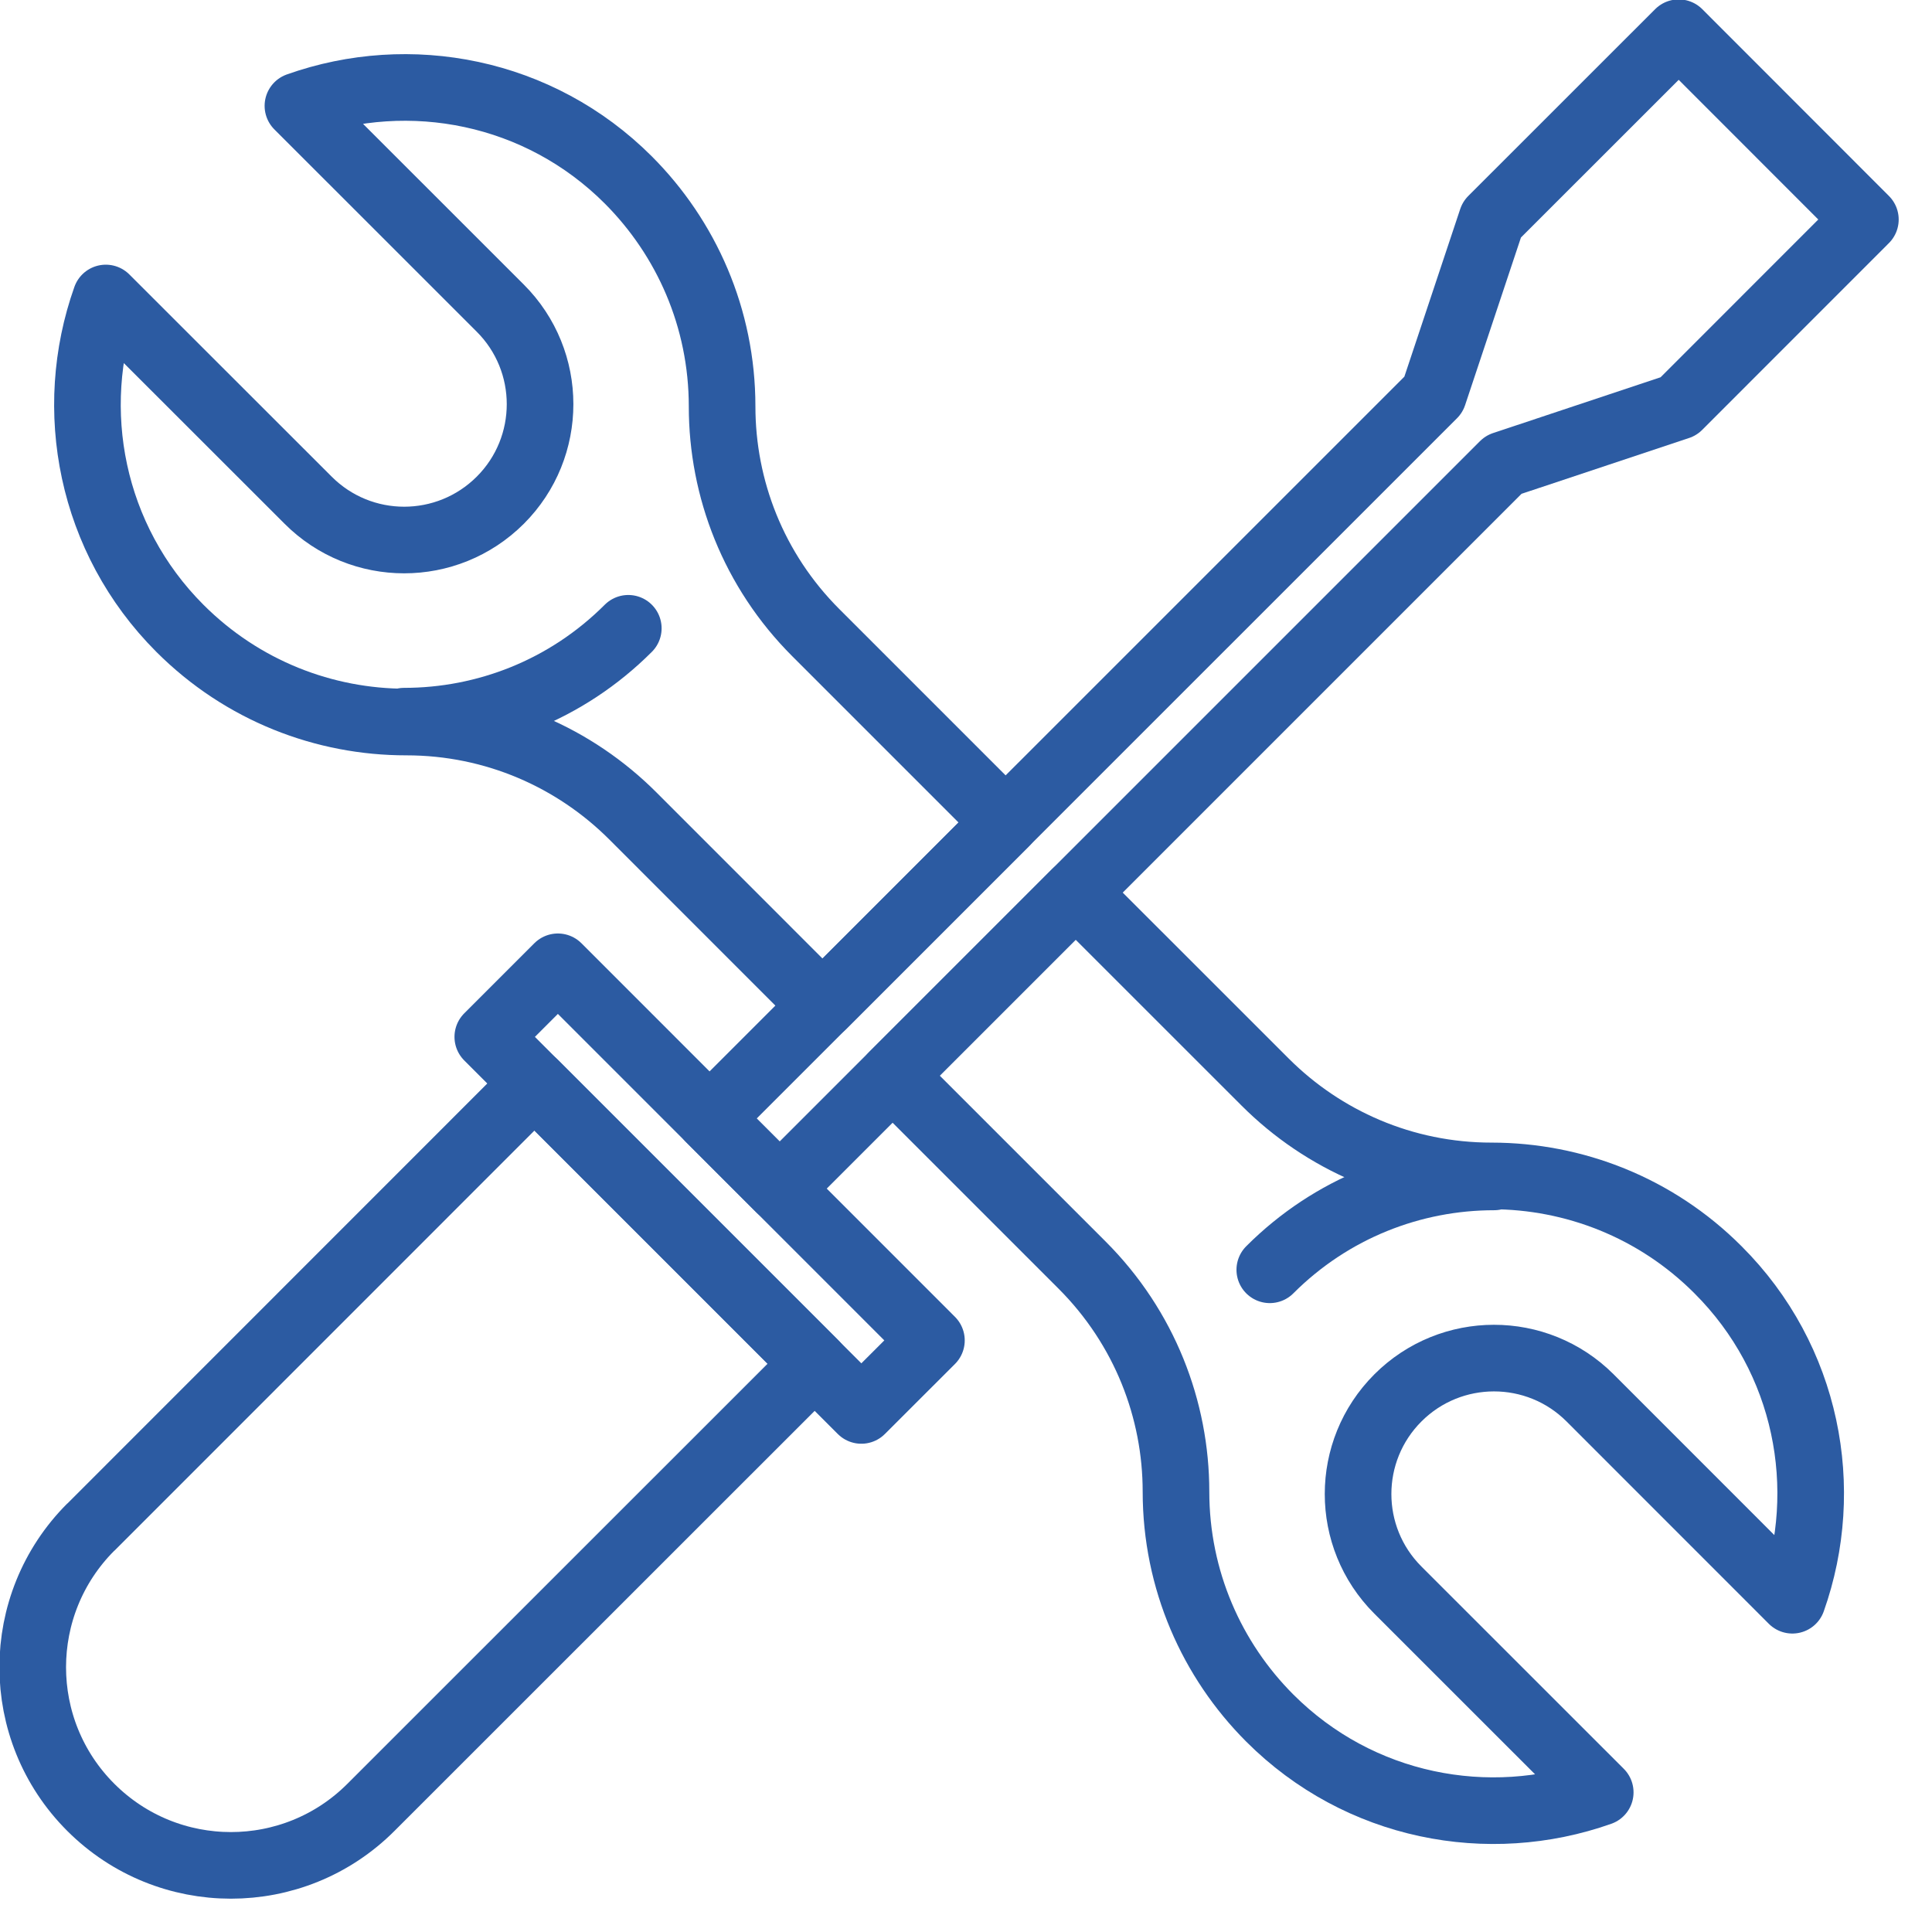
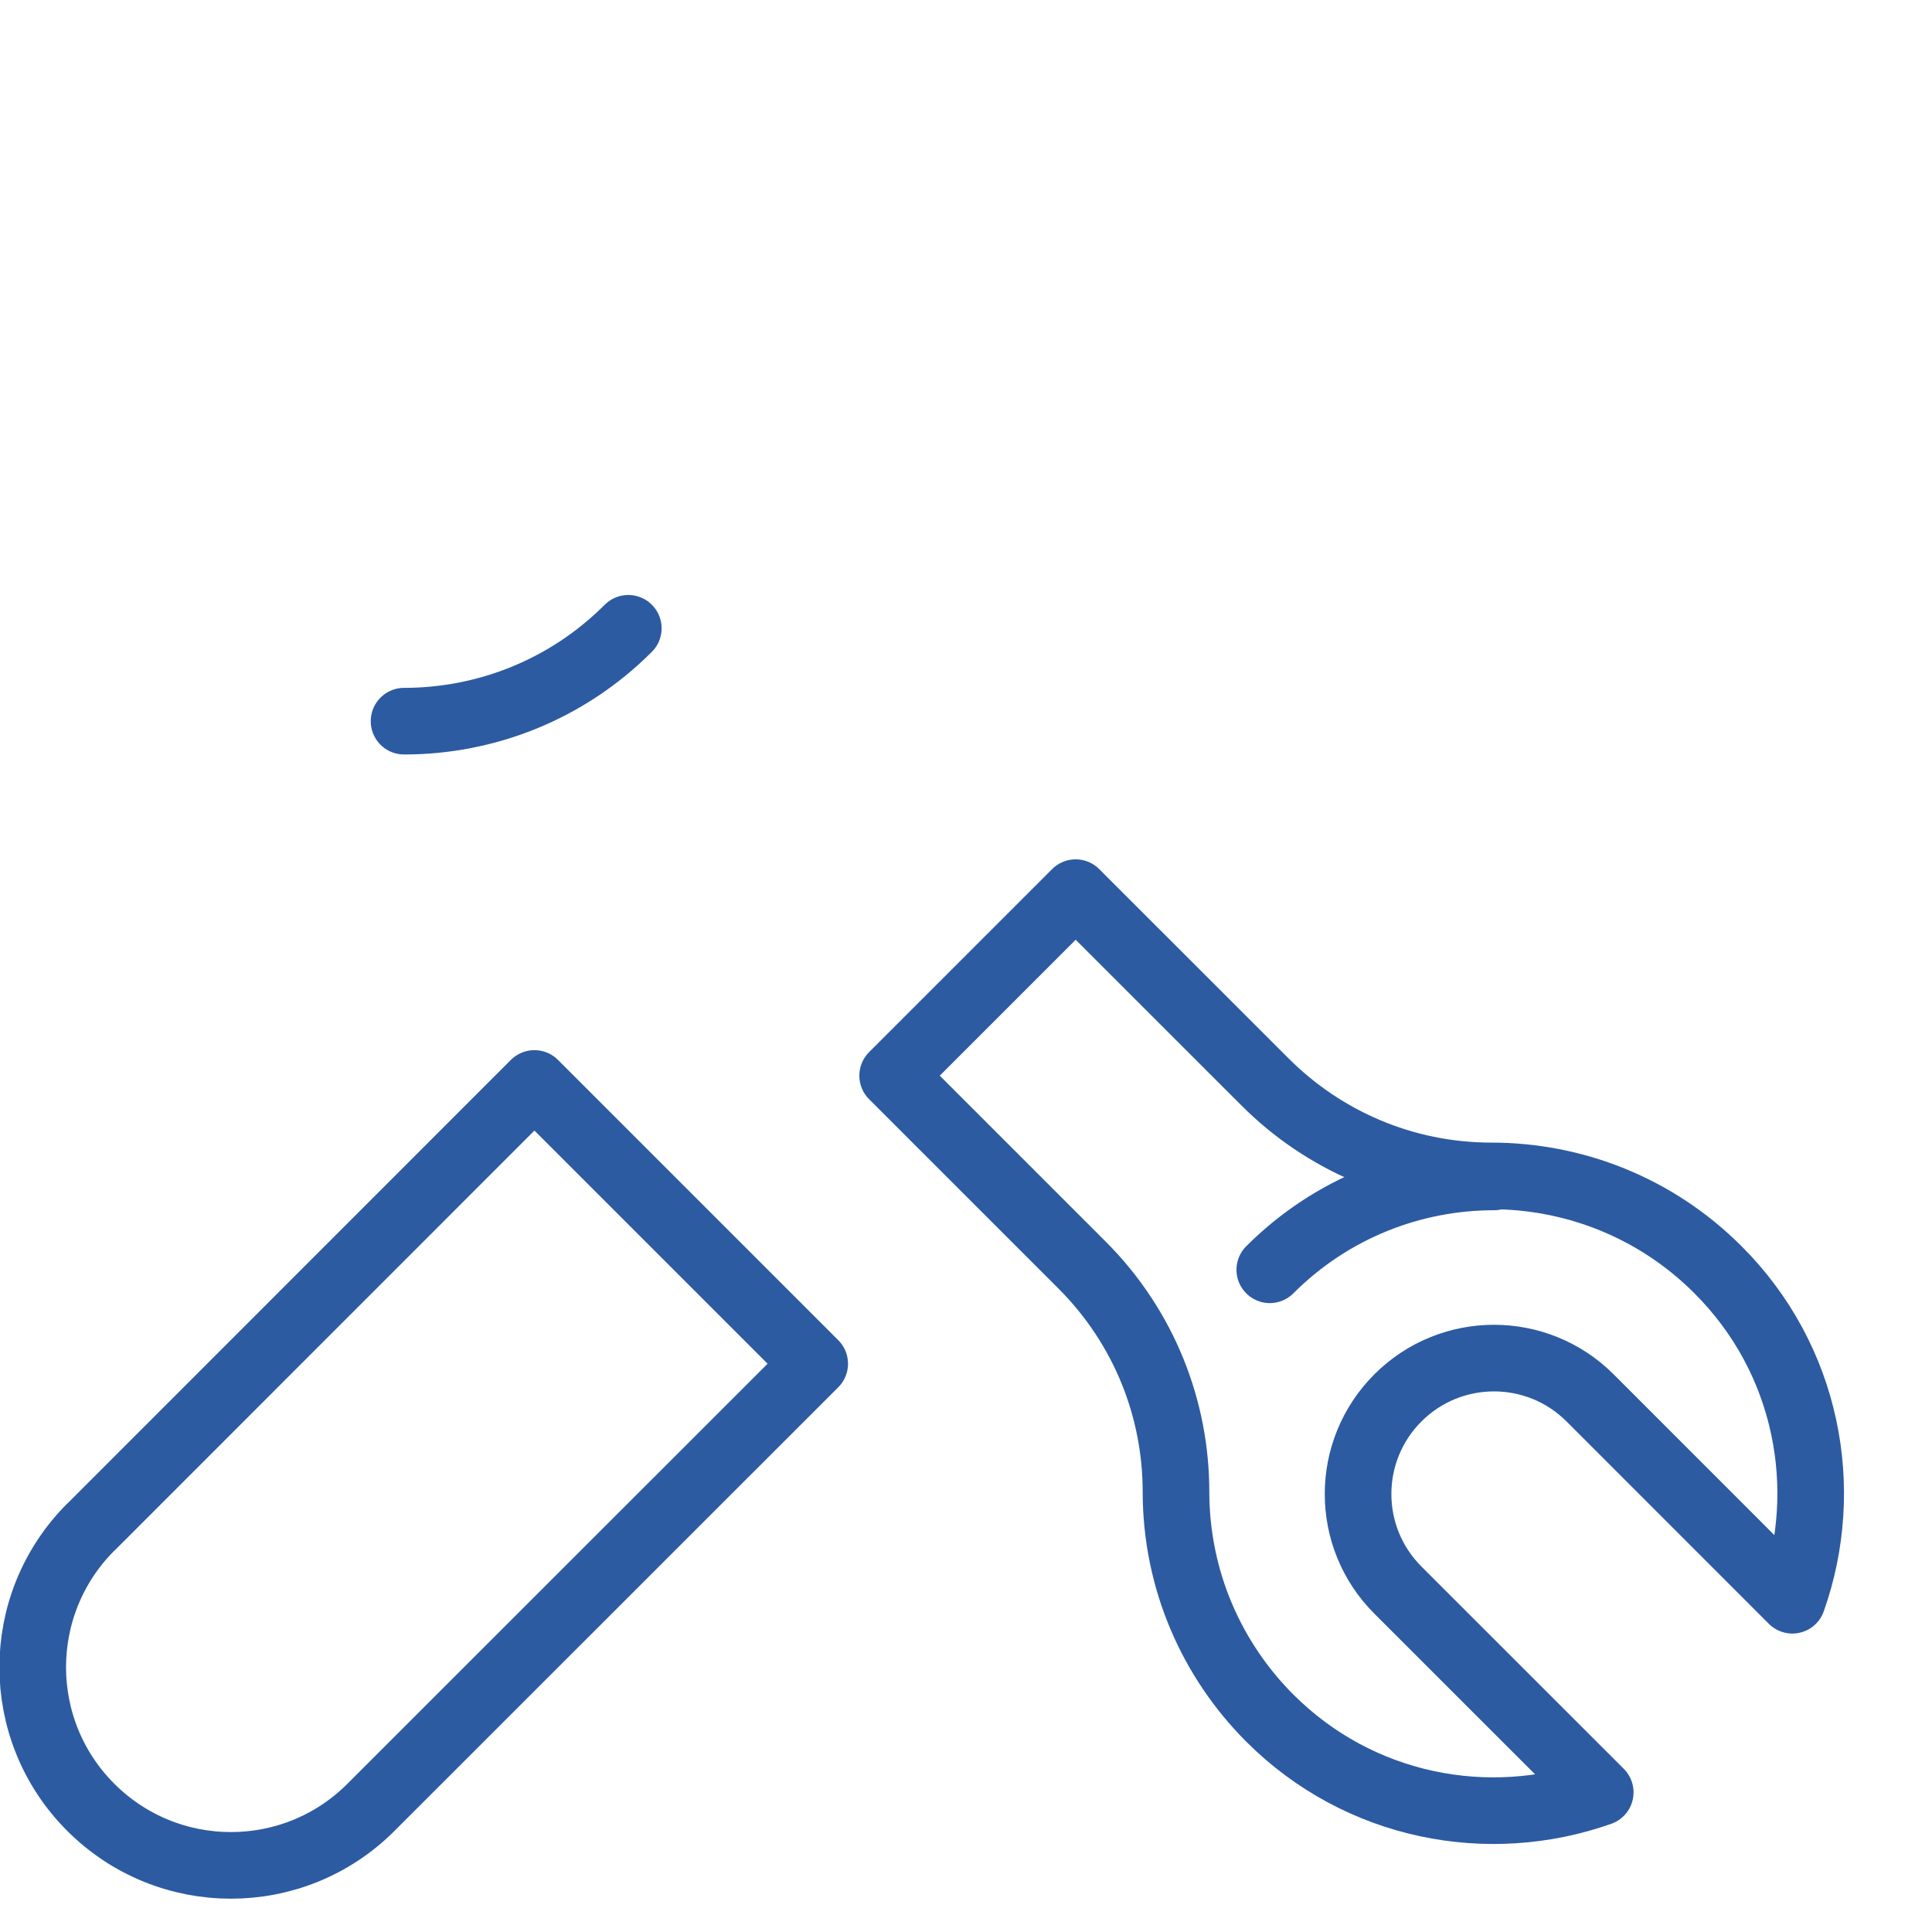
<svg xmlns="http://www.w3.org/2000/svg" fill="none" viewBox="0 0 29 29" height="29" width="29">
  <path stroke-linejoin="round" stroke-linecap="round" stroke-miterlimit="10" stroke="#2C5BA2" d="M9.431 9.431C8.501 10.361 7.284 10.825 6.065 10.825" />
  <path stroke-linejoin="round" stroke-linecap="round" stroke-miterlimit="10" stroke="#2C5BA2" d="M19.06 19.06C19.989 18.131 21.207 17.666 22.426 17.666" />
-   <path stroke-linejoin="round" stroke-linecap="round" stroke-miterlimit="10" stroke="#2C5BA2" d="M28 3.295L25.198 0.491L22.393 3.295L21.517 5.924L10.651 16.789L11.703 17.841L22.569 6.975L25.196 6.1L28 3.295Z" />
-   <path stroke-linejoin="round" stroke-linecap="round" stroke-miterlimit="10" stroke="#2C5BA2" d="M15.095 12.346L12.247 9.498C11.308 8.56 10.839 7.331 10.839 6.101C10.839 4.772 10.301 3.573 9.431 2.701C8.09 1.36 6.149 0.993 4.472 1.589L7.508 4.624C8.306 5.42 8.306 6.713 7.509 7.509C6.711 8.305 5.421 8.305 4.625 7.508L1.588 4.473C0.993 6.148 1.361 8.091 2.701 9.432C3.64 10.371 4.87 10.839 6.1 10.838C7.428 10.838 8.629 11.377 9.5 12.248L12.346 15.095L15.095 12.346Z" />
  <path stroke-linejoin="round" stroke-linecap="round" stroke-miterlimit="10" stroke="#2C5BA2" d="M22.391 17.651C21.064 17.652 19.862 17.113 18.992 16.244L16.146 13.399L13.399 16.146L16.245 18.992C17.182 19.93 17.652 21.162 17.652 22.389C17.652 23.718 18.191 24.919 19.06 25.789C20.402 27.131 22.343 27.498 24.02 26.904L20.982 23.867C20.186 23.071 20.186 21.78 20.983 20.983C21.779 20.187 23.07 20.186 23.867 20.982L26.904 24.02C27.498 22.343 27.132 20.401 25.788 19.06C24.851 18.121 23.62 17.652 22.391 17.651Z" />
  <path stroke-linejoin="round" stroke-linecap="round" stroke-miterlimit="10" stroke="#2C5BA2" d="M8.022 16.263L1.365 22.922C1.364 22.923 1.363 22.922 1.362 22.923C0.201 24.085 0.201 25.967 1.362 27.128C2.524 28.29 4.407 28.291 5.568 27.129L12.229 20.47L8.022 16.263Z" />
-   <path stroke-linejoin="round" stroke-linecap="round" stroke-miterlimit="10" stroke="#2C5BA2" d="M12.929 21.171L7.322 15.564L8.374 14.512L13.981 20.12L12.929 21.171Z" />
</svg>